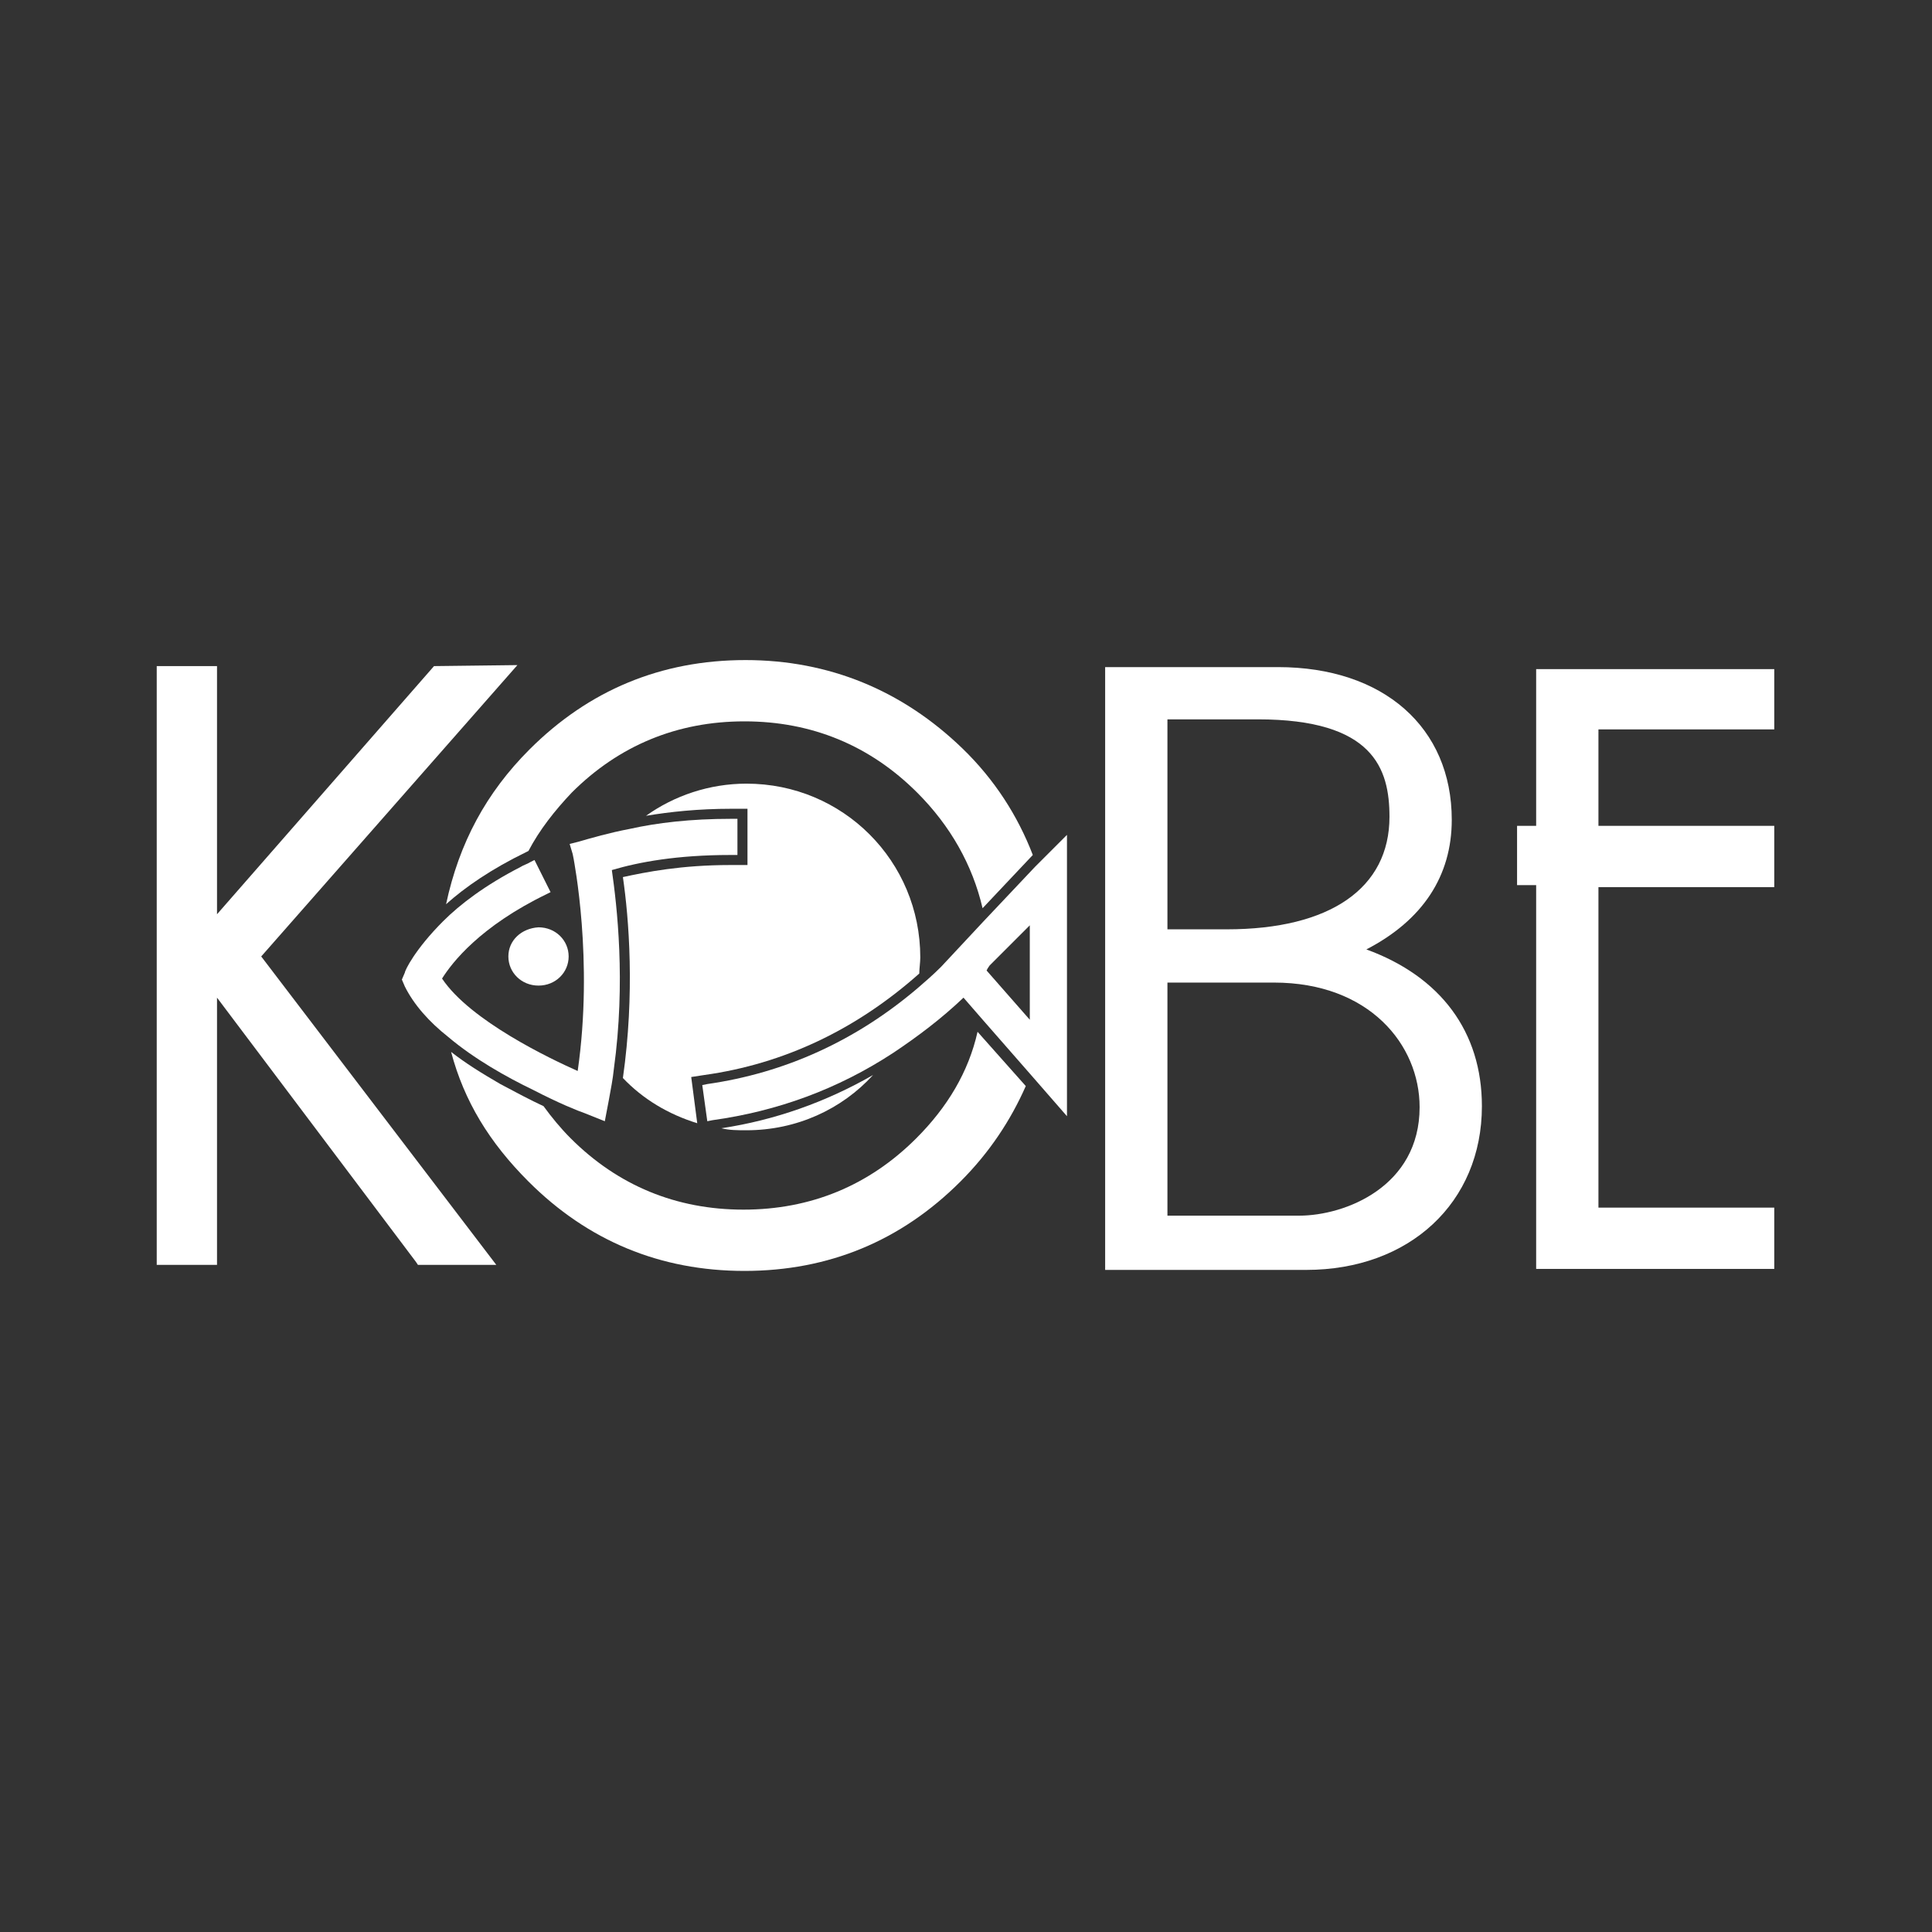
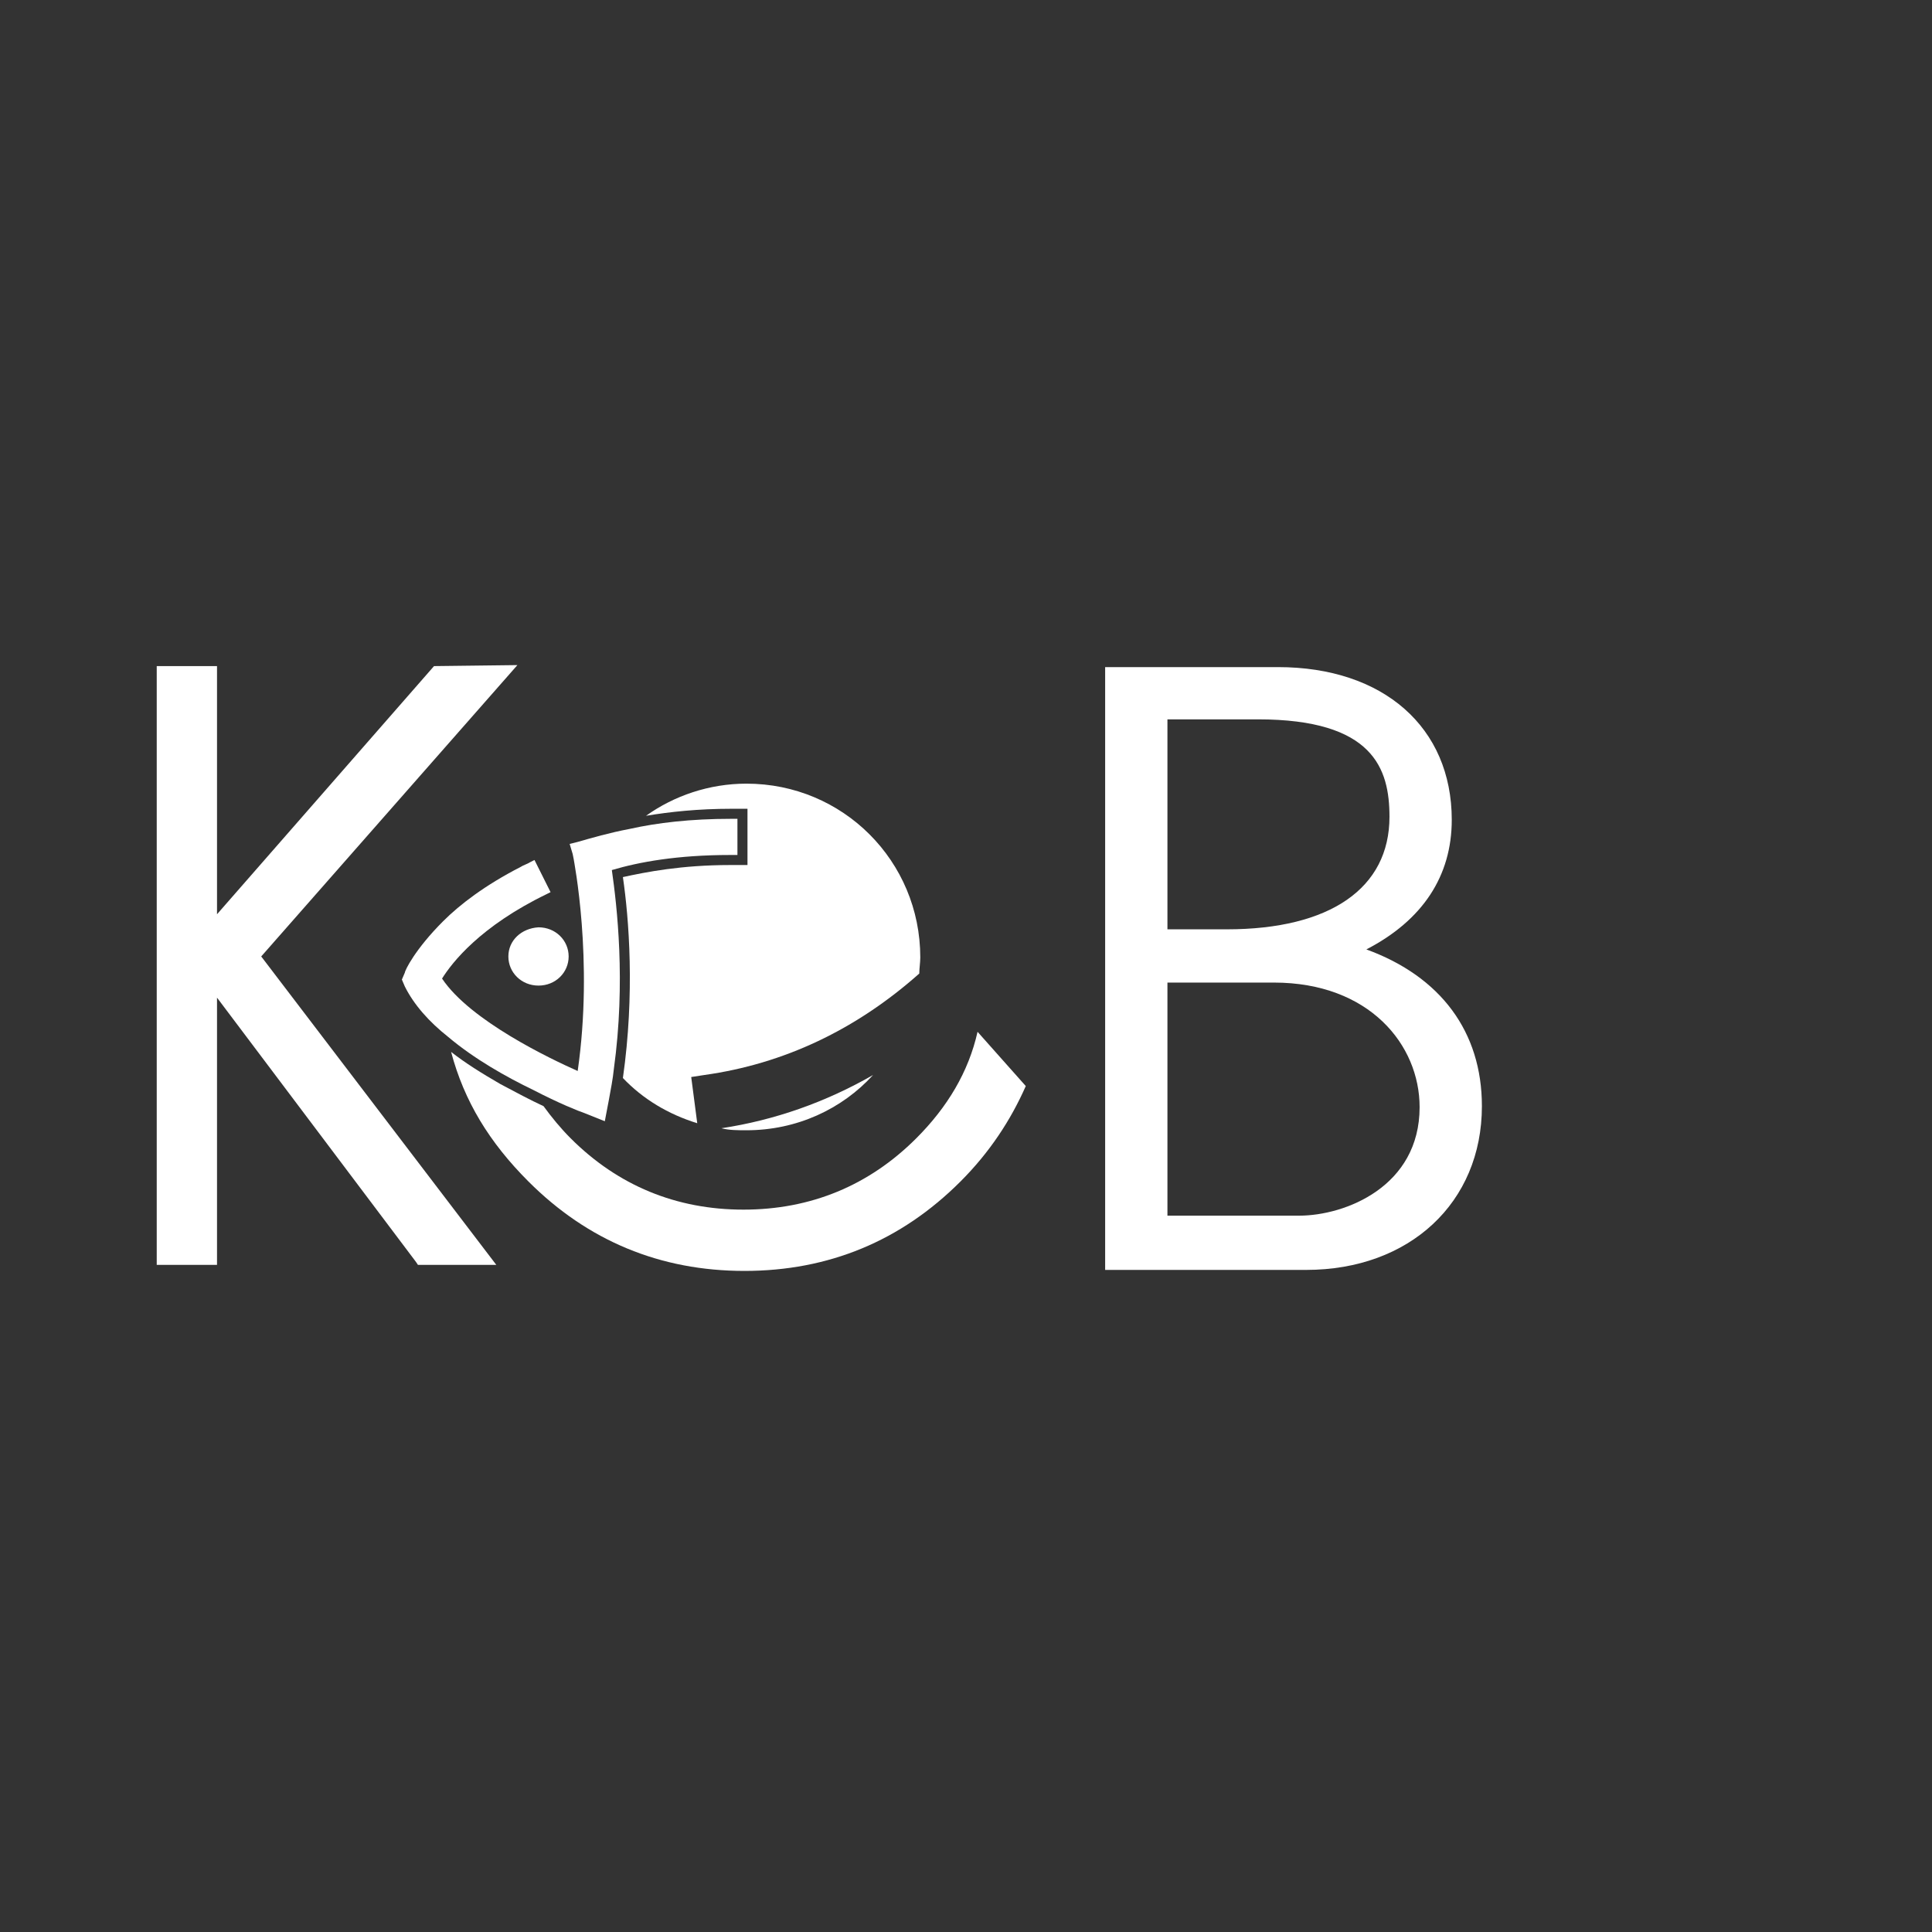
<svg xmlns="http://www.w3.org/2000/svg" version="1.1" id="Layer_1" x="0px" y="0px" viewBox="0 0 192.3 192.3" style="enable-background:new 0 0 192.3 192.3;" xml:space="preserve">
  <rect x="0" y="0" width="192.3" height="192.3" fill="#333333" stroke="none" />
  <style type="text/css">
	.st0{fill:#FFFFFF;}
</style>
  <g>
    <g>
      <path class="st0" d="M50.6,95.2c0,1.6,1.3,2.9,3,2.9c1.7,0,3-1.3,3-2.9c0-1.6-1.3-2.9-3-2.9C51.9,92.4,50.6,93.6,50.6,95.2z" />
      <path class="st0" d="M72.7,85.1h0.7l0-3.6l-0.6,0c-4.1,0-7.4,0.4-10.1,1c-2.1,0.4-3.8,0.9-5.2,1.3L56.7,84l0.3,1l0,0l0.1,0.5    c0,0.1,2,10,0.4,21.1c-2.7-1.2-10.7-5-13.5-9.2c1-1.6,3.8-5.2,10.4-8.4l0.4-0.2l-1.6-3.2l-0.4,0.2c-0.3,0.2-0.7,0.3-1,0.5    c-3.5,1.8-6,3.7-7.7,5.4c-2.8,2.8-3.8,4.9-3.8,5.1l-0.3,0.7l0.3,0.7c0.9,1.8,2.4,3.5,4.3,5c2.6,2.2,5.8,4,8.5,5.3    c2.5,1.3,4.5,2.1,5.1,2.3l2,0.8l0.4-2.1c0.2-1.1,0.4-2.1,0.5-3.1c1.2-8.7,0.3-16.3-0.2-19.8C63.6,85.8,67.4,85.1,72.7,85.1z" />
-       <path class="st0" d="M103,86.3l-5.1,5.4l-4.2,4.5l-0.1,0.1c-0.7,0.7-1.5,1.4-2.2,2c-6.2,5.3-13.3,8.5-21,9.6l-0.5,0.1l0.5,3.6    l0.5-0.1c6.5-0.9,12.5-3.1,18-6.7c2.4-1.6,4.8-3.4,7-5.5l2,2.3l4.9,5.6l3.4,3.9V83.1L103,86.3z M102.5,92.1v9.4l-4.3-4.9l0.1-0.2    l0.2-0.3L102.5,92.1z" />
    </g>
    <g>
      <path class="st0" d="M74.3,112.5c5,0,9.5-2.1,12.6-5.5c-4.7,2.7-9.8,4.5-15.1,5.3C72.6,112.5,73.4,112.5,74.3,112.5z" />
      <path class="st0" d="M70.1,107c7.9-1.1,15.1-4.5,21.4-10.1c0-0.5,0.1-1.1,0.1-1.6c0-9.6-7.7-17.3-17.3-17.3c-3.7,0-7.2,1.2-10,3.2    c2.4-0.4,5.2-0.7,8.5-0.7l1.6,0l0,5.6h-1.7c-4.9,0-8.4,0.7-10.7,1.2c0.6,4.1,1.2,11.6,0,20c2,2.1,4.5,3.6,7.4,4.5l-0.6-4.6    L70.1,107z" />
    </g>
    <g>
      <path class="st0" d="M136,94.5c5.6-2.9,8.5-7.3,8.5-12.9c0-9.2-6.8-15.2-17.3-15.2H110v60H130c10.3,0,17.5-6.7,17.5-16.3    C147.5,102.7,143.4,97.2,136,94.5z M116.2,71.6h9c11.5,0,13.1,4.9,13.1,9.7c0,7.1-5.9,11.2-16.2,11.2h-5.9V71.6z M129.3,121h-13.1    V97.8h10.6c9.5,0,14.5,6.2,14.5,12.4C141.3,118.1,133.9,121,129.3,121z" />
      <polygon class="st0" points="51.5,66.2 43.2,66.3 21.6,91 21.6,66.3 15.6,66.3 15.6,125.9 21.6,125.9 21.6,99.3 41.4,125.6     41.6,125.9 49.4,125.9 26,95.2   " />
      <path class="st0" d="M91.2,113.3c-4.7,4.7-10.5,7.1-17.2,7.1c-6.7,0-12.5-2.4-17.2-7.1c-1-1-1.9-2.1-2.7-3.2    c-1.3-0.6-2.8-1.4-4.3-2.2c-1.9-1.1-3.5-2.1-4.9-3.2c1.3,4.9,3.8,9,7.7,12.9c5.9,5.9,13.1,8.9,21.5,8.9c8.4,0,15.6-3,21.5-8.9    c2.9-2.9,5-6.1,6.5-9.5l-4.8-5.4C96.4,106.7,94.3,110.2,91.2,113.3z" />
-       <path class="st0" d="M74.2,65.7c-8.4,0-15.6,3-21.5,8.9c-4.3,4.3-7,9.3-8.3,15.4c1.9-1.7,4.5-3.5,8-5.2l0.2-0.1    c1.1-2.1,2.6-4,4.3-5.8c4.7-4.7,10.5-7.1,17.2-7.1c6.7,0,12.5,2.4,17.2,7.1c3.3,3.3,5.5,7.2,6.5,11.5l5-5.3    c-1.5-3.9-3.8-7.5-7-10.6C89.8,68.7,82.5,65.7,74.2,65.7z" />
-       <polygon class="st0" points="176.6,72.6 176.6,66.6 152.9,66.6 152.9,82.2 151,82.2 151,88.1 152.9,88.1 152.9,126.3 176.6,126.3     176.6,120.2 159.1,120.2 159.1,88.3 176.6,88.3 176.6,82.2 159.1,82.2 159.1,72.6   " />
    </g>
  </g>
</svg>